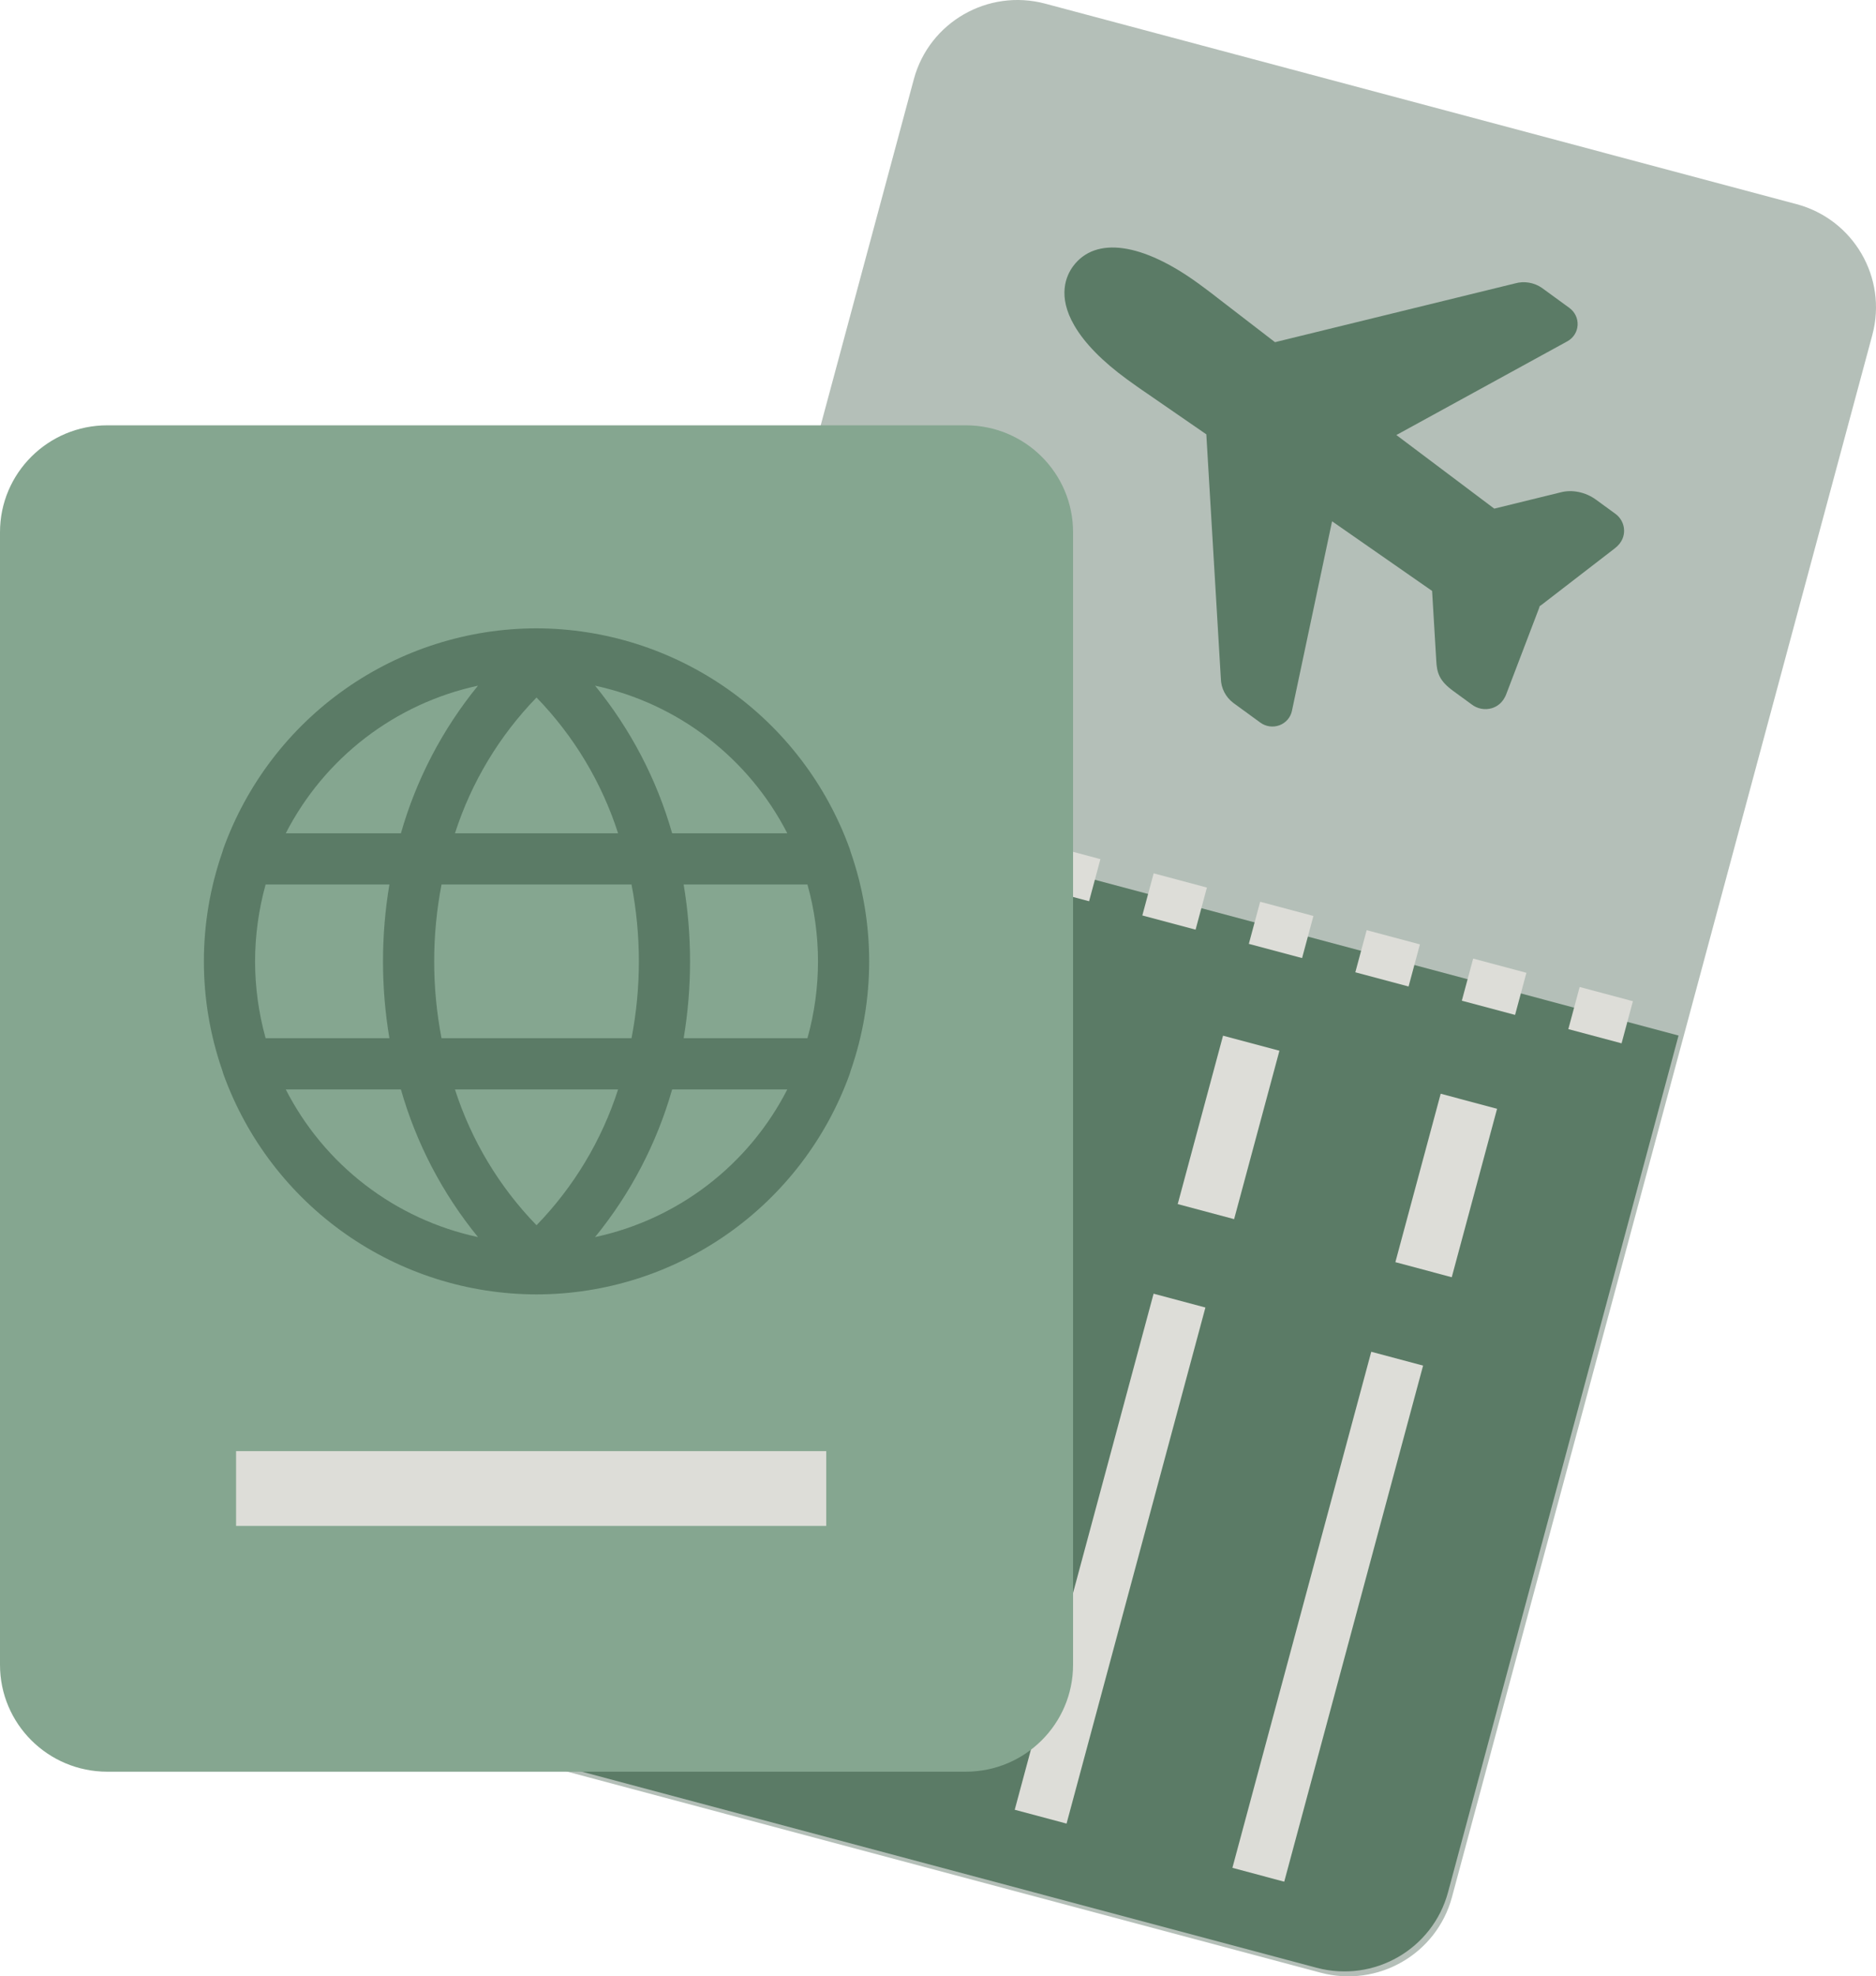
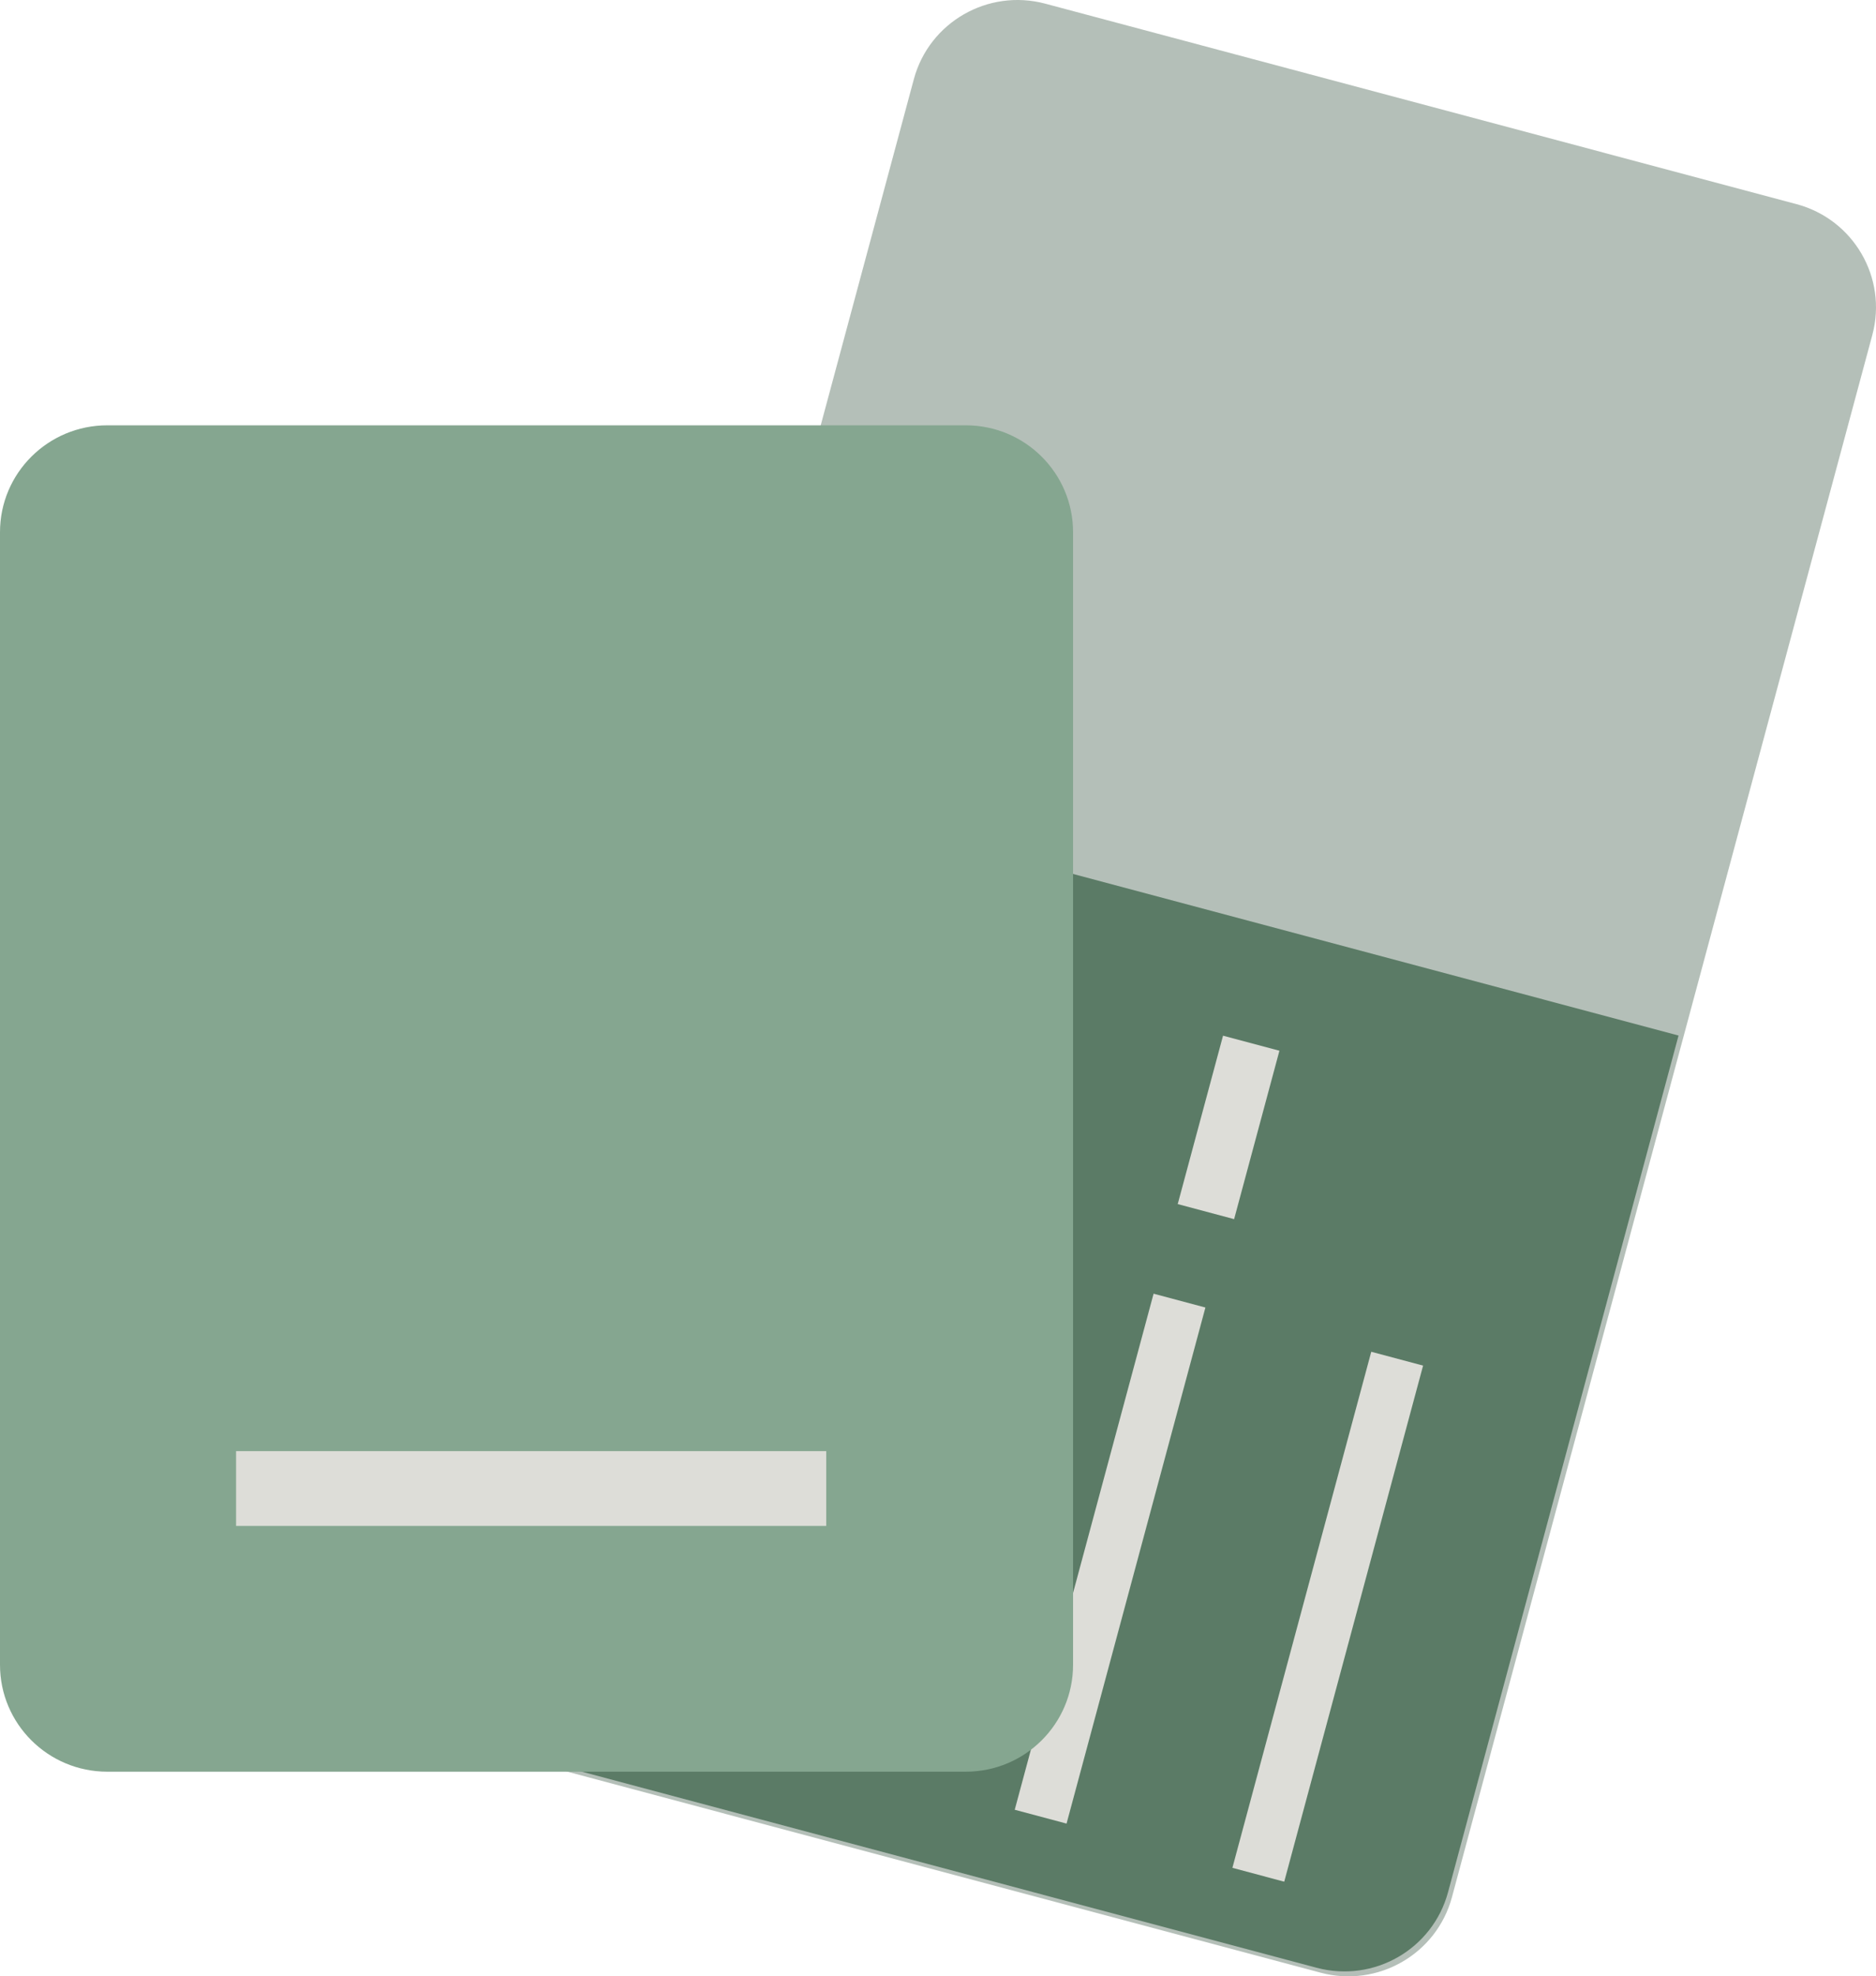
<svg xmlns="http://www.w3.org/2000/svg" width="151" height="159" viewBox="0 0 151 159" fill="none">
  <path d="M45.829 142.58C41.221 141.351 38.487 136.637 39.722 132.051L73.555 6.374C74.789 1.788 79.525 -0.934 84.133 0.295L144.596 16.421C149.204 17.649 151.938 22.363 150.704 26.949L116.87 152.626C115.636 157.212 110.9 159.934 106.292 158.705L45.829 142.58Z" fill="#B4BFB8" />
-   <path d="M99.266 56.547L101.444 58.135C101.663 58.295 101.919 58.398 102.187 58.435C102.456 58.473 102.73 58.443 102.983 58.349C103.236 58.256 103.46 58.101 103.636 57.898C103.812 57.696 103.933 57.453 103.988 57.192L107.219 41.939L115.27 47.541L115.601 53.077C115.646 54.157 115.86 54.78 116.981 55.597L118.448 56.667C118.675 56.843 118.941 56.964 119.224 57.018C119.507 57.072 119.798 57.058 120.073 56.977C120.46 56.862 120.977 56.566 121.254 55.807L123.878 48.931C123.897 48.879 123.914 48.826 123.929 48.772C123.931 48.768 123.934 48.764 123.938 48.76C123.986 48.731 124.032 48.699 124.077 48.664L129.973 44.118C130.604 43.636 130.73 43.07 130.724 42.678C130.72 42.414 130.654 42.155 130.53 41.921C130.406 41.687 130.229 41.484 130.012 41.329L128.463 40.2C127.626 39.59 126.539 39.365 125.618 39.611L120.274 40.921L112.395 34.999L126.161 27.456C126.397 27.326 126.596 27.14 126.739 26.915C126.883 26.689 126.966 26.431 126.982 26.165C126.998 25.898 126.946 25.631 126.831 25.388C126.716 25.145 126.541 24.934 126.322 24.774L124.12 23.169C123.808 22.951 123.451 22.805 123.075 22.741C122.7 22.677 122.315 22.697 121.95 22.8L102.625 27.529L97.988 23.96C97.656 23.689 96.701 22.983 96.48 22.822C91.955 19.527 88.181 18.997 86.384 21.407C85.818 22.166 85.078 23.798 86.481 26.202C87.308 27.622 88.739 29.079 90.732 30.532C90.952 30.692 91.913 31.383 92.278 31.62L97.097 34.943L98.267 54.612C98.277 54.987 98.371 55.355 98.544 55.69C98.717 56.025 98.963 56.318 99.266 56.547Z" fill="#5B7B66" />
  <path d="M45.907 142.29C41.299 141.061 38.565 136.348 39.799 131.762L58.353 62.84L135.107 83.31L116.553 152.231C115.318 156.818 110.582 159.539 105.975 158.31L45.907 142.29Z" fill="#5B7B66" />
-   <path fill-rule="evenodd" clip-rule="evenodd" d="M70.516 67.935L66.23 66.791L67.142 63.404L71.428 64.547L70.516 67.935ZM79.088 70.221L74.802 69.078L75.715 65.69L80.001 66.833L79.088 70.221ZM87.661 72.507L83.375 71.364L84.287 67.976L88.573 69.119L87.661 72.507ZM96.233 74.793L91.947 73.65L92.859 70.262L97.145 71.405L96.233 74.793ZM104.805 77.079L100.519 75.936L101.431 72.548L105.717 73.692L104.805 77.079ZM113.377 79.365L109.091 78.222L110.003 74.835L114.289 75.978L113.377 79.365ZM121.949 81.651L117.663 80.508L118.575 77.121L122.861 78.264L121.949 81.651ZM130.521 83.938L126.235 82.795L127.147 79.407L131.433 80.55L130.521 83.938Z" fill="#DDDDD8" />
-   <path d="M115.962 87.993L120.5 89.204L116.852 102.755L112.314 101.544L115.962 87.993Z" fill="#DDDDD8" />
  <path d="M98.443 83.322L102.982 84.532L99.334 98.083L94.795 96.872L98.443 83.322Z" fill="#DDDDD8" />
  <path d="M80.923 78.649L85.461 79.859L81.813 93.41L77.275 92.2L80.923 78.649Z" fill="#DDDDD8" />
-   <path d="M64.237 74.199L68.776 75.409L65.128 88.96L60.59 87.75L64.237 74.199Z" fill="#DDDDD8" />
  <path d="M110.373 108.753L114.545 109.866L103.368 151.385L99.196 150.272L110.373 108.753Z" fill="#DDDDD8" />
  <path d="M92.853 104.08L97.024 105.193L85.847 146.712L81.676 145.599L92.853 104.08Z" fill="#DDDDD8" />
  <path d="M75.334 99.408L79.505 100.521L68.328 142.04L64.157 140.927L75.334 99.408Z" fill="#DDDDD8" />
-   <path d="M58.649 94.958L62.82 96.071L51.643 137.59L47.471 136.477L58.649 94.958Z" fill="#DDDDD8" />
+   <path d="M58.649 94.958L62.82 96.071L51.643 137.59L47.471 136.477L58.649 94.958" fill="#DDDDD8" />
  <path d="M8.637 142.536C3.867 142.536 4.21042e-06 138.687 4.00191e-06 133.939L0 42.814C-2.08506e-07 38.066 3.867 34.217 8.637 34.217L77.734 34.217C82.504 34.217 86.371 38.066 86.371 42.814L86.371 133.939C86.371 138.687 82.504 142.536 77.734 142.536H8.637Z" fill="#85A690" />
-   <path d="M68.389 86.413L68.467 86.155C70.458 80.45 70.458 74.238 68.467 68.533L68.389 68.276C66.51 63.092 63.085 58.612 58.577 55.441C54.069 52.271 48.696 50.564 43.185 50.551C37.673 50.556 32.297 52.261 27.788 55.432C23.278 58.604 19.854 63.088 17.981 68.276L17.904 68.533C15.913 74.238 15.913 80.45 17.904 86.155L17.981 86.413C19.854 91.6 23.278 96.085 27.788 99.256C32.297 102.428 37.673 104.132 43.185 104.137C48.697 104.132 54.074 102.428 58.583 99.256C63.093 96.085 66.517 91.6 68.389 86.413ZM36.62 87.649H49.75C48.431 91.747 46.184 95.486 43.185 98.573C40.186 95.486 37.94 91.747 36.62 87.649ZM35.539 83.527C34.75 79.443 34.75 75.245 35.539 71.161H50.831C51.224 73.199 51.422 75.269 51.424 77.344C51.423 79.419 51.225 81.49 50.831 83.527H35.539ZM20.53 77.344C20.534 75.254 20.82 73.175 21.38 71.161H31.343C30.656 75.255 30.656 79.434 31.343 83.527H21.38C20.82 81.514 20.534 79.434 20.53 77.344ZM49.75 67.039H36.62C37.94 62.941 40.186 59.203 43.185 56.116C46.184 59.203 48.431 62.941 49.75 67.039ZM55.028 71.161H64.991C66.124 75.205 66.124 79.483 64.991 83.527H55.028C55.714 79.434 55.714 75.255 55.028 71.161ZM63.369 67.039H54.101C52.862 62.699 50.751 58.658 47.897 55.163C51.193 55.875 54.29 57.309 56.965 59.363C59.641 61.416 61.828 64.038 63.369 67.039ZM38.474 55.163C35.62 58.658 33.508 62.699 32.27 67.039H23.002C24.543 64.038 26.73 61.416 29.406 59.363C32.081 57.309 35.178 55.875 38.474 55.163ZM23.002 87.649H32.27C33.508 91.99 35.62 96.031 38.474 99.526C35.176 98.819 32.077 97.386 29.401 95.332C26.724 93.278 24.539 90.653 23.002 87.649ZM47.897 99.526C50.751 96.031 52.862 91.99 54.101 87.649H63.369C61.832 90.653 59.646 93.278 56.97 95.332C54.294 97.386 51.195 98.819 47.897 99.526Z" fill="#5B7B66" />
  <path d="M19.002 116.746H66.505V122.764H19.002V116.746Z" fill="#DDDDD8" />
</svg>